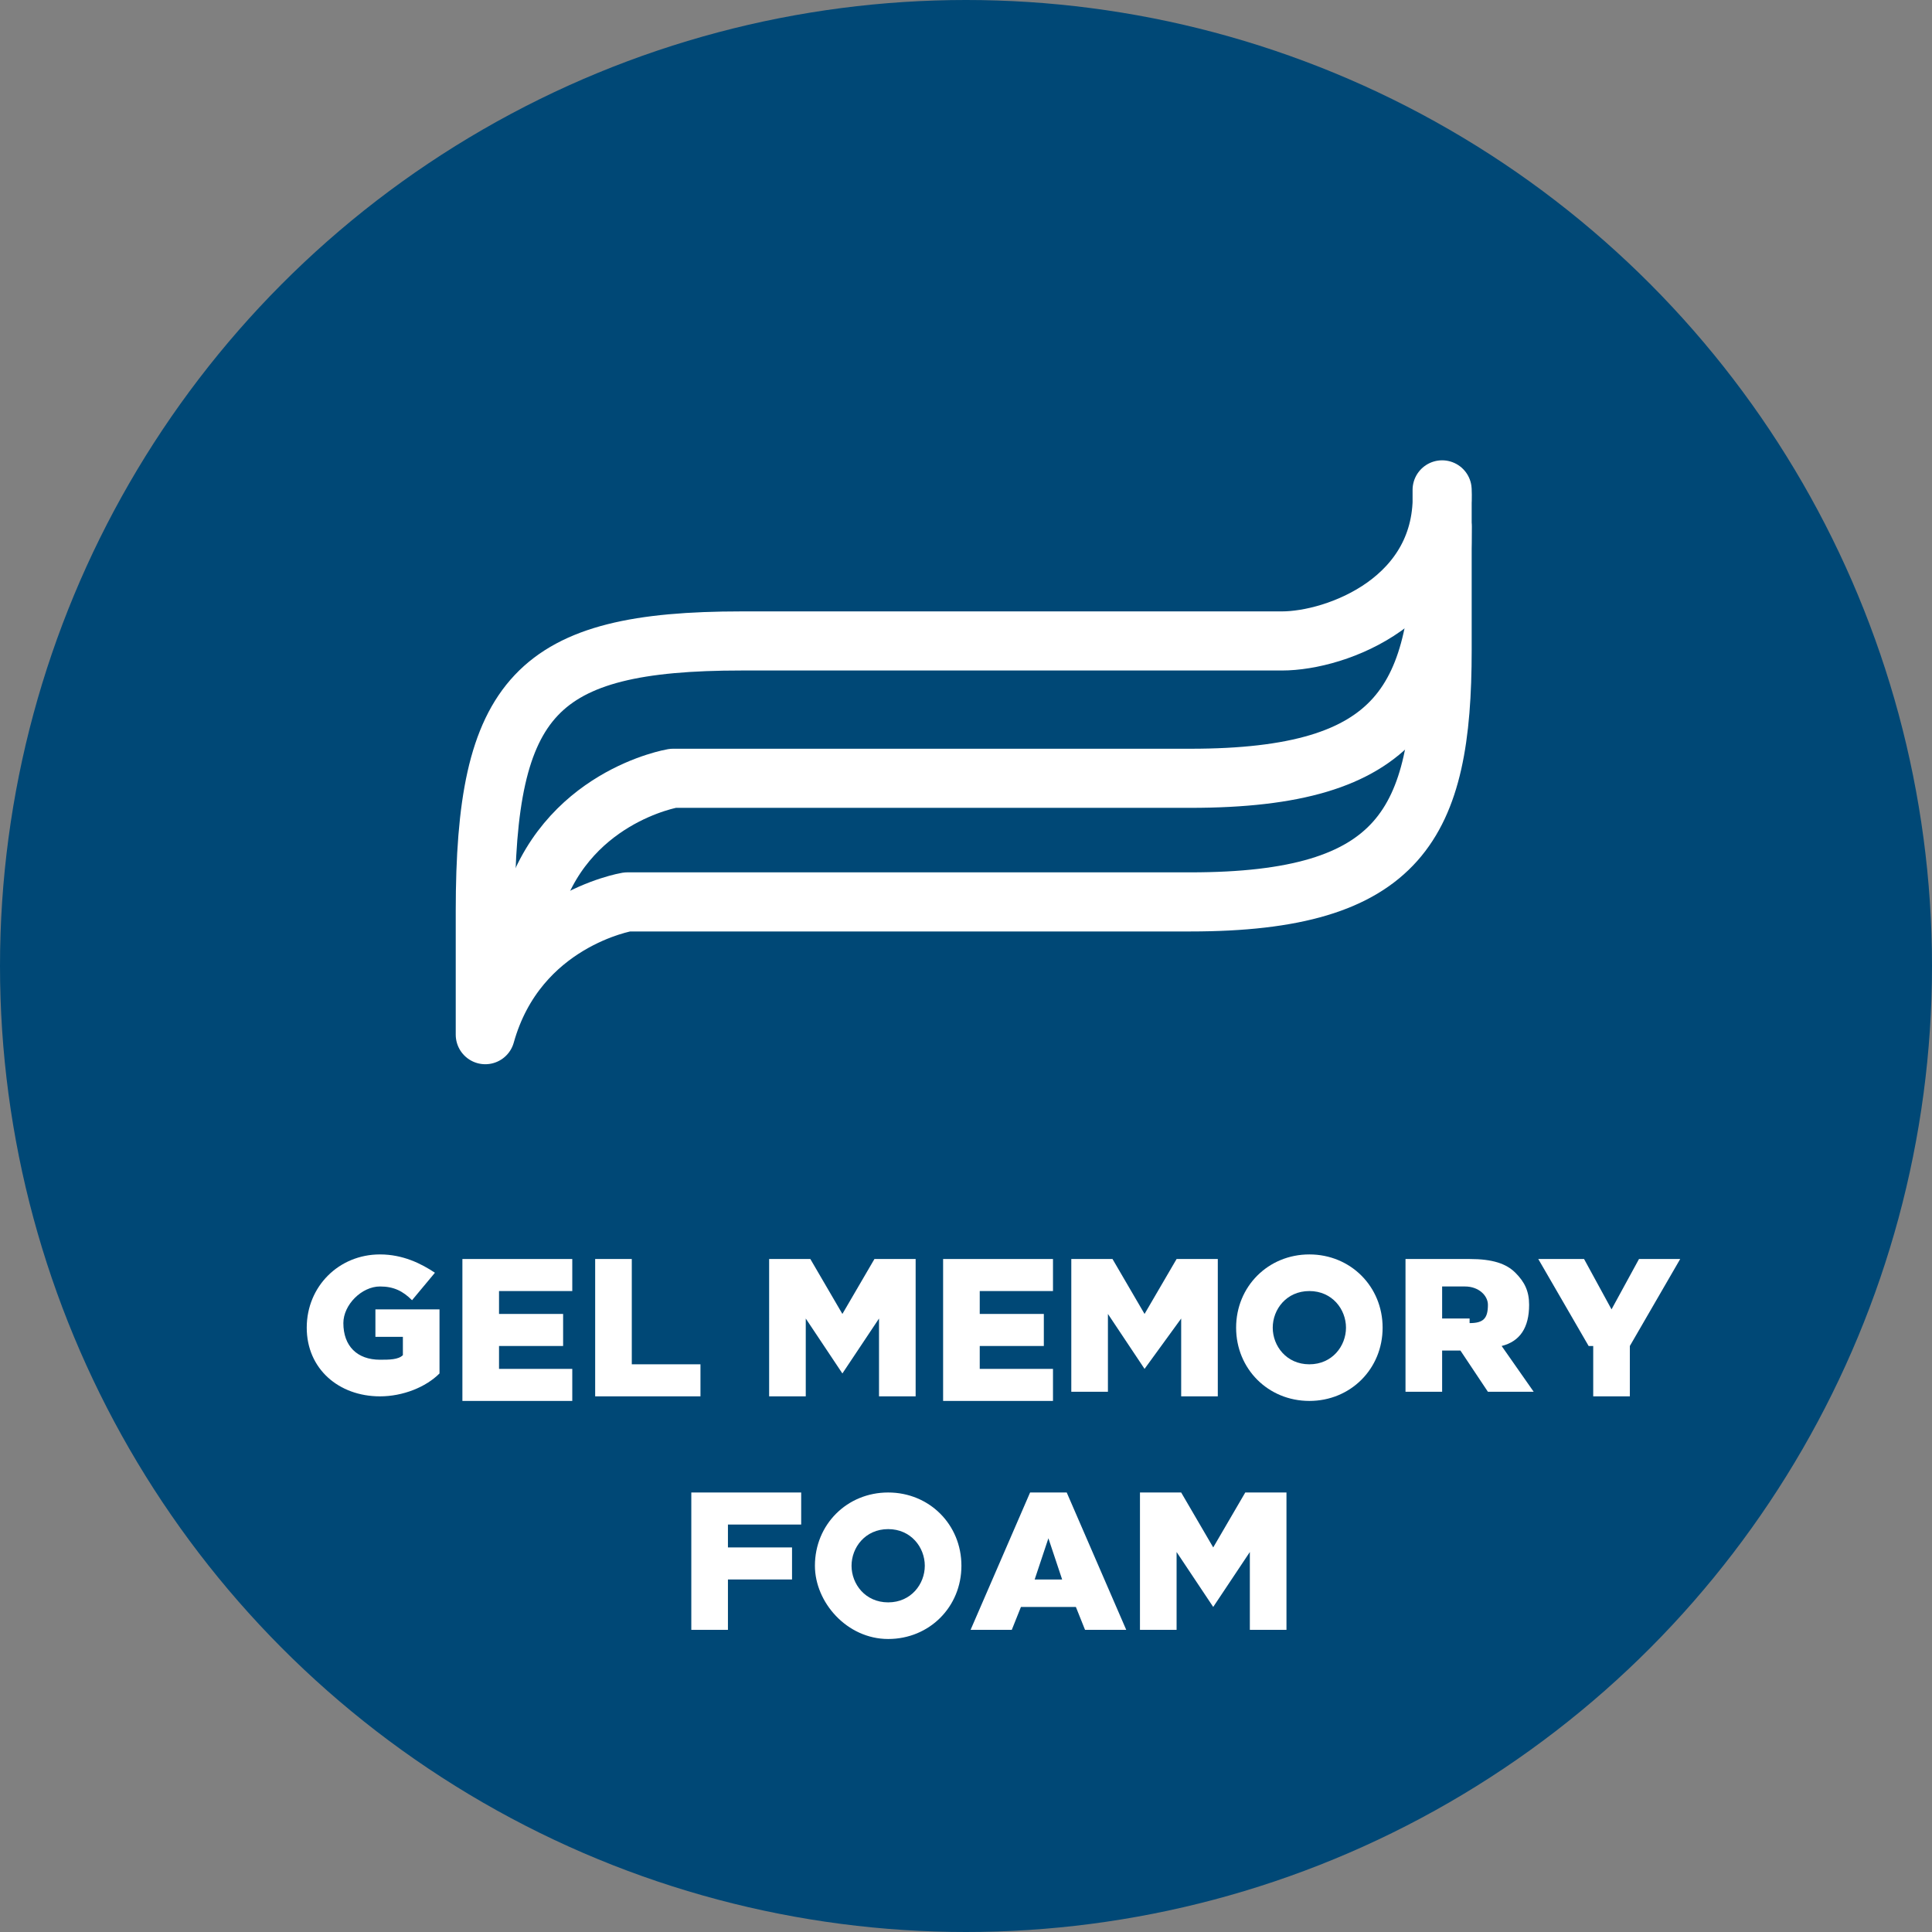
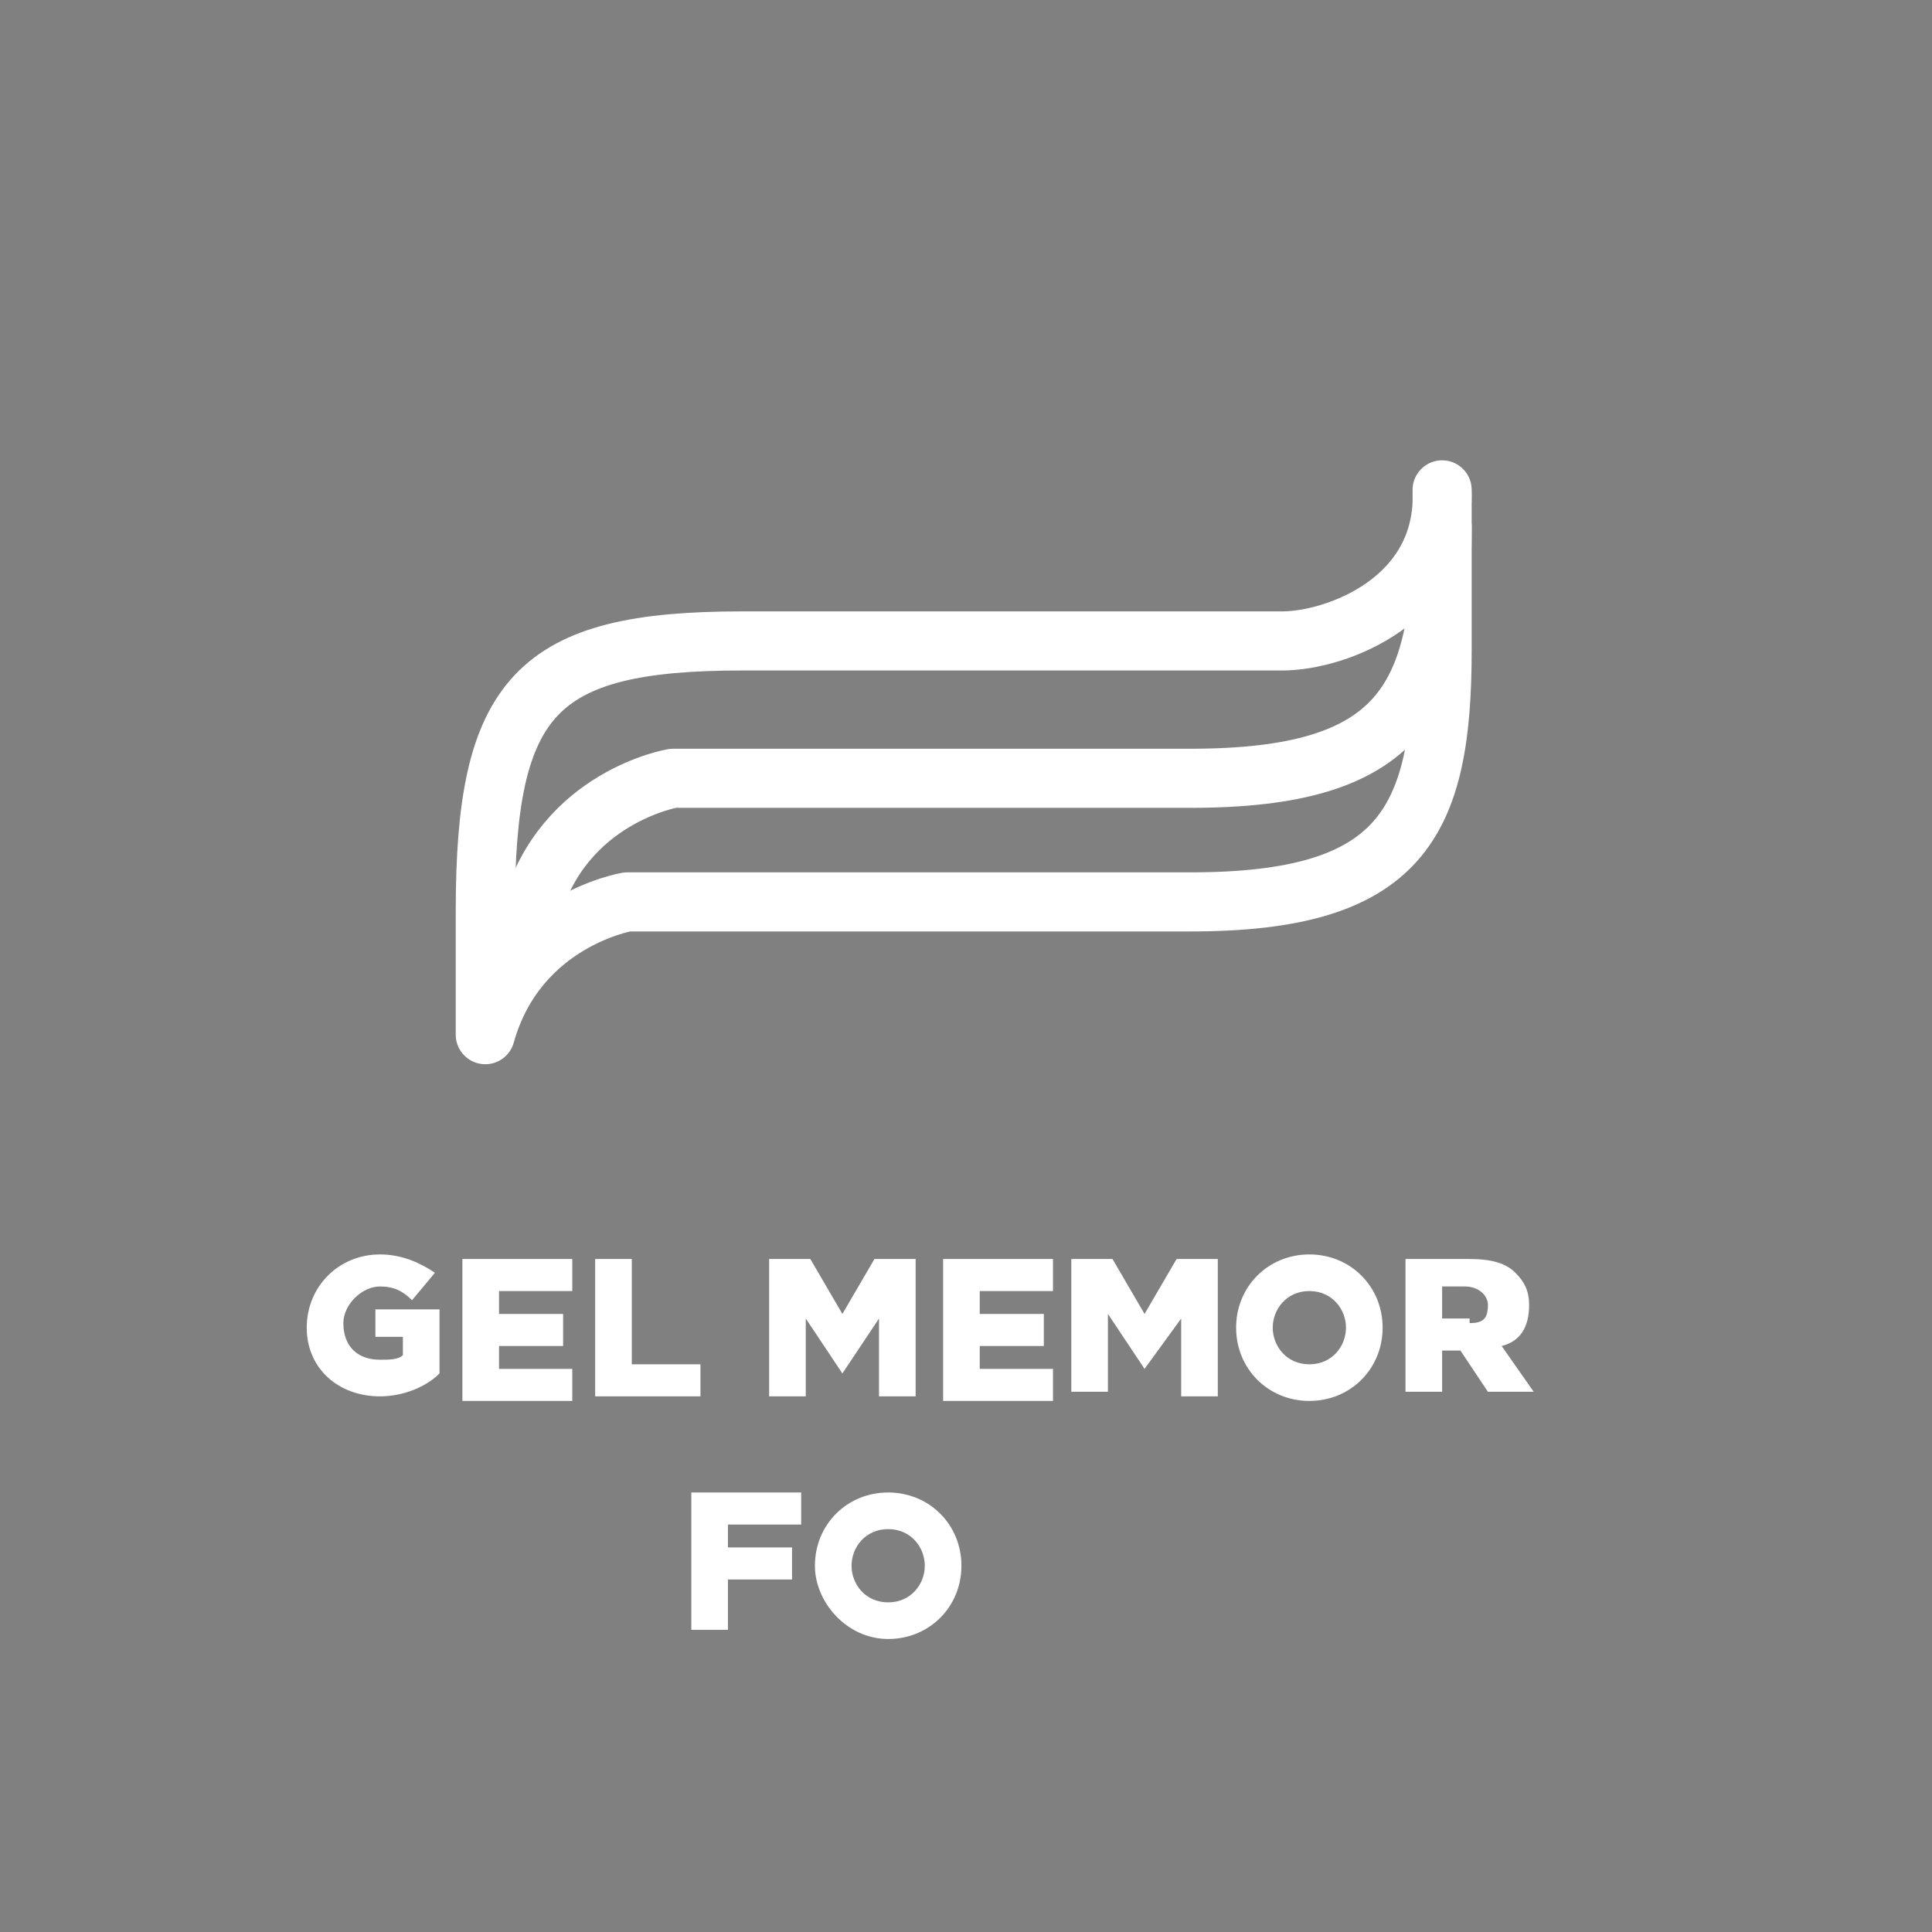
<svg xmlns="http://www.w3.org/2000/svg" version="1.1" id="Icons" x="0px" y="0px" viewBox="0 0 42.2 42.2" style="enable-background:new 0 0 42.2 42.2;" xml:space="preserve">
  <rect x="0" y="0" width="42.2" height="42.2" fill="#808080" stroke="none" />
  <style type="text/css">
	.st0{fill:#004876;}
	.st1{fill:#FFFFFF;}
	.st2{fill:none;stroke:#FFFFFF;stroke-width:1.291;stroke-linecap:round;stroke-linejoin:round;stroke-miterlimit:10;}
</style>
  <g id="XMLID_819_">
    <g id="XMLID_824_">
-       <circle id="XMLID_827_" class="st0" cx="21.1" cy="21.1" r="21.1" />
-     </g>
+       </g>
    <g id="XMLID_820_">
      <g>
        <path class="st1" d="M6.7,29L6.7,29c0-0.9,0.7-1.6,1.6-1.6c0.5,0,0.9,0.2,1.2,0.4L9,28.4c-0.2-0.2-0.4-0.3-0.7-0.3     c-0.4,0-0.8,0.4-0.8,0.8v0c0,0.5,0.3,0.8,0.8,0.8c0.2,0,0.4,0,0.5-0.1v-0.4H8.2v-0.6h1.4v1.4c-0.3,0.3-0.8,0.5-1.3,0.5     C7.4,30.5,6.7,29.9,6.7,29z" />
        <path class="st1" d="M10.1,27.5h2.4v0.7h-1.6v0.5h1.4v0.7h-1.4v0.5h1.6v0.7h-2.4V27.5z" />
        <path class="st1" d="M13,27.5h0.8v2.3h1.5v0.7H13V27.5z" />
        <path class="st1" d="M16.8,27.5h0.9l0.7,1.2l0.7-1.2H20v3h-0.8v-1.7l-0.8,1.2h0l-0.8-1.2v1.7h-0.8V27.5z" />
        <path class="st1" d="M20.5,27.5H23v0.7h-1.6v0.5h1.4v0.7h-1.4v0.5H23v0.7h-2.4V27.5z" />
        <path class="st1" d="M23.4,27.5h0.9l0.7,1.2l0.7-1.2h0.9v3h-0.8v-1.7L25,29.9h0l-0.8-1.2v1.7h-0.8V27.5z" />
        <path class="st1" d="M27,29L27,29c0-0.9,0.7-1.6,1.6-1.6s1.6,0.7,1.6,1.6v0c0,0.9-0.7,1.6-1.6,1.6S27,29.9,27,29z M29.4,29     L29.4,29c0-0.4-0.3-0.8-0.8-0.8c-0.5,0-0.8,0.4-0.8,0.8v0c0,0.4,0.3,0.8,0.8,0.8C29.1,29.8,29.4,29.4,29.4,29z" />
        <path class="st1" d="M30.7,27.5h1.4c0.5,0,0.8,0.1,1,0.3c0.2,0.2,0.3,0.4,0.3,0.7v0c0,0.5-0.2,0.8-0.6,0.9l0.7,1h-1l-0.6-0.9h0     h-0.4v0.9h-0.8V27.5z M32.1,28.9c0.3,0,0.4-0.1,0.4-0.4v0c0-0.2-0.2-0.4-0.5-0.4h-0.5v0.7H32.1z" />
-         <path class="st1" d="M34.7,29.4l-1.1-1.9h1l0.6,1.1l0.6-1.1h0.9l-1.1,1.9v1.1h-0.8V29.4z" />
        <path class="st1" d="M15.1,32.6h2.4v0.7h-1.6v0.5h1.4v0.7h-1.4v1.1h-0.8V32.6z" />
        <path class="st1" d="M17.8,34.2L17.8,34.2c0-0.9,0.7-1.6,1.6-1.6s1.6,0.7,1.6,1.6v0c0,0.9-0.7,1.6-1.6,1.6S17.8,35,17.8,34.2z      M20.2,34.2L20.2,34.2c0-0.4-0.3-0.8-0.8-0.8c-0.5,0-0.8,0.4-0.8,0.8v0c0,0.4,0.3,0.8,0.8,0.8C19.9,35,20.2,34.6,20.2,34.2z" />
-         <path class="st1" d="M22.5,32.6h0.8l1.3,3h-0.9l-0.2-0.5h-1.2l-0.2,0.5h-0.9L22.5,32.6z M23.2,34.5l-0.3-0.9l-0.3,0.9H23.2z" />
-         <path class="st1" d="M24.9,32.6h0.9l0.7,1.2l0.7-1.2h0.9v3h-0.8v-1.7l-0.8,1.2h0l-0.8-1.2v1.7h-0.8V32.6z" />
      </g>
      <path id="XMLID_822_" class="st2" d="M11.6,19.9L11.6,19.9c0.7-2.5,3.1-2.9,3.1-2.9s8.4,0,11.3,0c4.6,0,5.5-1.7,5.5-5.5" />
      <path id="XMLID_821_" class="st2" d="M28,14H16.2c-4.5,0-5.6,1.2-5.6,5.9c0,2.7,0,2.7,0,2.7l0,0c0.7-2.5,3.1-2.9,3.1-2.9    s9.4,0,12.3,0c4.6,0,5.5-1.7,5.5-5.5s0-1.7,0-1.7v-1.8C31.6,13.1,29.2,14,28,14z" />
    </g>
  </g>
</svg>